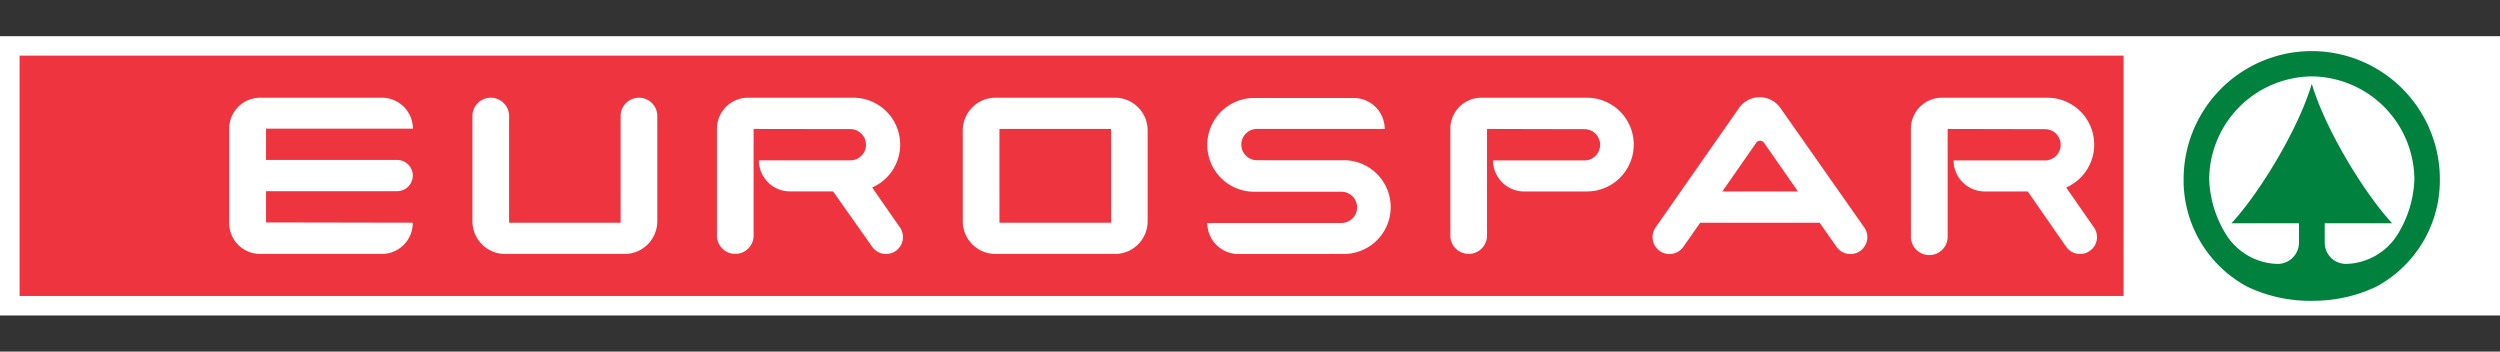
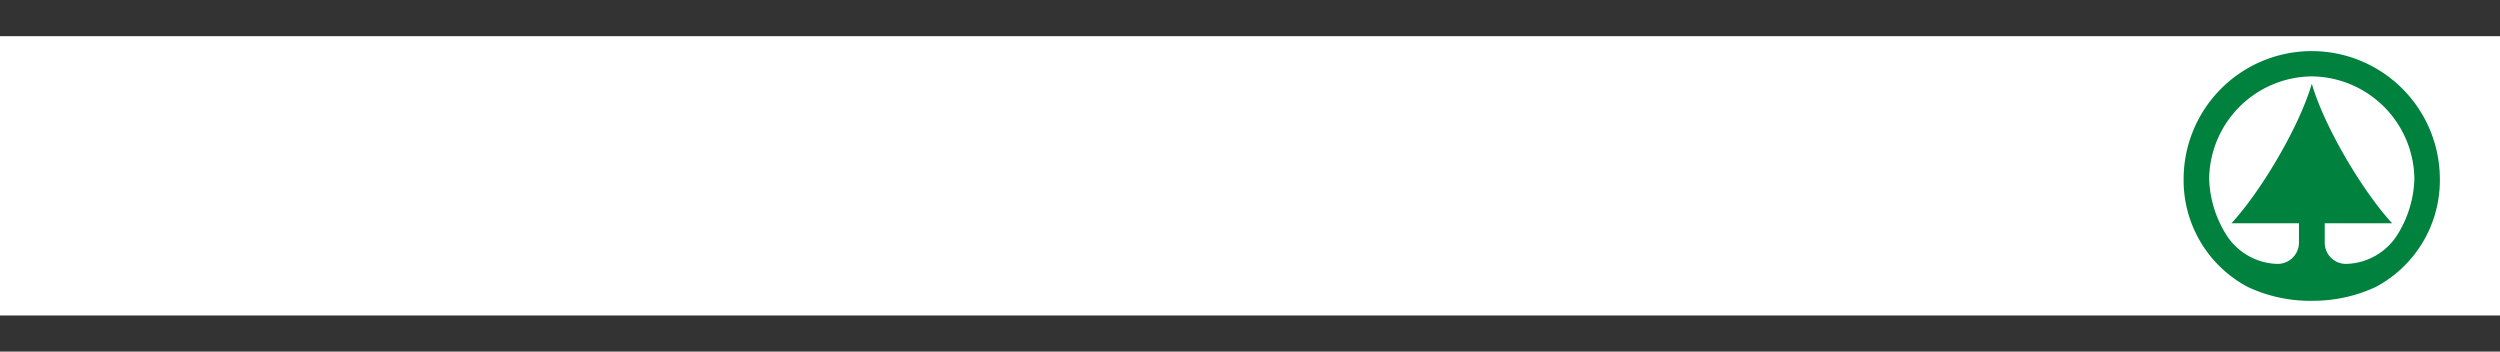
<svg xmlns="http://www.w3.org/2000/svg" id="Layer_1" data-name="Layer 1" viewBox="0 0 360 50.63">
  <rect x="0" y="0" width="360" height="50.63" fill="#333333" stroke="none" />
  <defs>
    <style>.cls-1,.cls-4{fill:#fff;}.cls-2{fill:#ee343f;}.cls-3{fill:#00823e;}.cls-3,.cls-4{fill-rule:evenodd;}</style>
  </defs>
  <rect class="cls-1" y="5.21" width="360" height="40.22" />
-   <rect class="cls-2" x="2.82" y="8.01" width="302.98" height="34.61" />
  <path class="cls-3" d="M332.9,11h0a14.93,14.93,0,0,1,14.77,14.76,16,16,0,0,1-2.3,7.81A9,9,0,0,1,337.91,38a3.06,3.06,0,0,1-3.15-3.15V32.15h9.71c-4.18-4.52-9.73-13.79-11.57-20.09-1.84,6.3-7.39,15.57-11.57,20.09h9.72v2.74A3.07,3.07,0,0,1,327.89,38a9,9,0,0,1-7.47-4.46,16,16,0,0,1-2.3-7.81A14.93,14.93,0,0,1,332.89,11m0,32.31a21.22,21.22,0,0,0,9.24-2,17.39,17.39,0,0,0,9.21-15.5,18.45,18.45,0,0,0-36.9,0,17.38,17.38,0,0,0,9.22,15.5A21.14,21.14,0,0,0,332.9,43.32Z" />
  <path class="cls-4" d="M280.46,18.57V33.92a2.65,2.65,0,1,1-5.29,0V18.53a4.47,4.47,0,0,1,4.47-4.46h15.2A6.75,6.75,0,0,1,297.53,27l4,5.75a2.42,2.42,0,0,1-4,2.78l-.63-.9L292,27.57h-6.21a4.48,4.48,0,0,1-4.47-4.47v0h13.17a2.25,2.25,0,0,0,0-4.5Zm-21.55,9-4.88-7a.69.69,0,0,0-1.14,0l-4.88,7Zm9.55,5.19a2.42,2.42,0,0,1-4,2.78l-2.43-3.47h-17.2l-2.43,3.47a2.42,2.42,0,0,1-4-2.78l12-17.18a3.64,3.64,0,0,1,6,0ZM214.13,18.57V33.92a2.64,2.64,0,1,1-5.28,0V18.53a4.47,4.47,0,0,1,4.47-4.46h15.19a6.75,6.75,0,0,1,0,13.5h-9A4.48,4.48,0,0,1,215,23.1v0h13.17a2.25,2.25,0,0,0,0-4.5Zm-20.62,18a6.75,6.75,0,0,0,0-13.5H181a2.25,2.25,0,0,1,0-4.5H199.4v0a4.47,4.47,0,0,0-4.47-4.46H180.6a6.75,6.75,0,0,0,0,13.5h12.57a2.25,2.25,0,0,1,0,4.5H173.85v0a4.48,4.48,0,0,0,4.47,4.47Z" />
  <path class="cls-4" d="M94.65,16.71V31.87a4.71,4.71,0,0,1-4.7,4.7H72.73a4.71,4.71,0,0,1-4.7-4.7V16.71a2.64,2.64,0,0,1,5.28,0V32.07H89.37V16.71a2.64,2.64,0,0,1,5.28,0Z" />
  <path class="cls-4" d="M160.57,14.07H143.34a4.71,4.71,0,0,0-4.7,4.7v13.1a4.71,4.71,0,0,0,4.7,4.7h17.22a4.71,4.71,0,0,0,4.7-4.7V18.77A4.71,4.71,0,0,0,160.57,14.07Zm-.59,18H143.92V18.57H160v13.5Z" />
-   <path class="cls-4" d="M59.44,32.07v0A4.47,4.47,0,0,1,55,36.57H37.49A4.47,4.47,0,0,1,33,32.11V18.53a4.47,4.47,0,0,1,4.46-4.46H55a4.47,4.47,0,0,1,4.46,4.46v0H38.31v4.5H57.19a2.25,2.25,0,0,1,0,4.5H38.31v4.5Z" />
  <path class="cls-4" d="M108.52,18.57V33.92a2.64,2.64,0,1,1-5.28,0V18.53a4.47,4.47,0,0,1,4.47-4.46H122.9A6.75,6.75,0,0,1,125.59,27l4,5.75a2.42,2.42,0,0,1-4,2.78l-.63-.9-5-7.07h-6.22a4.47,4.47,0,0,1-4.46-4.47v0h13.17a2.25,2.25,0,0,0,0-4.5Z" />
</svg>